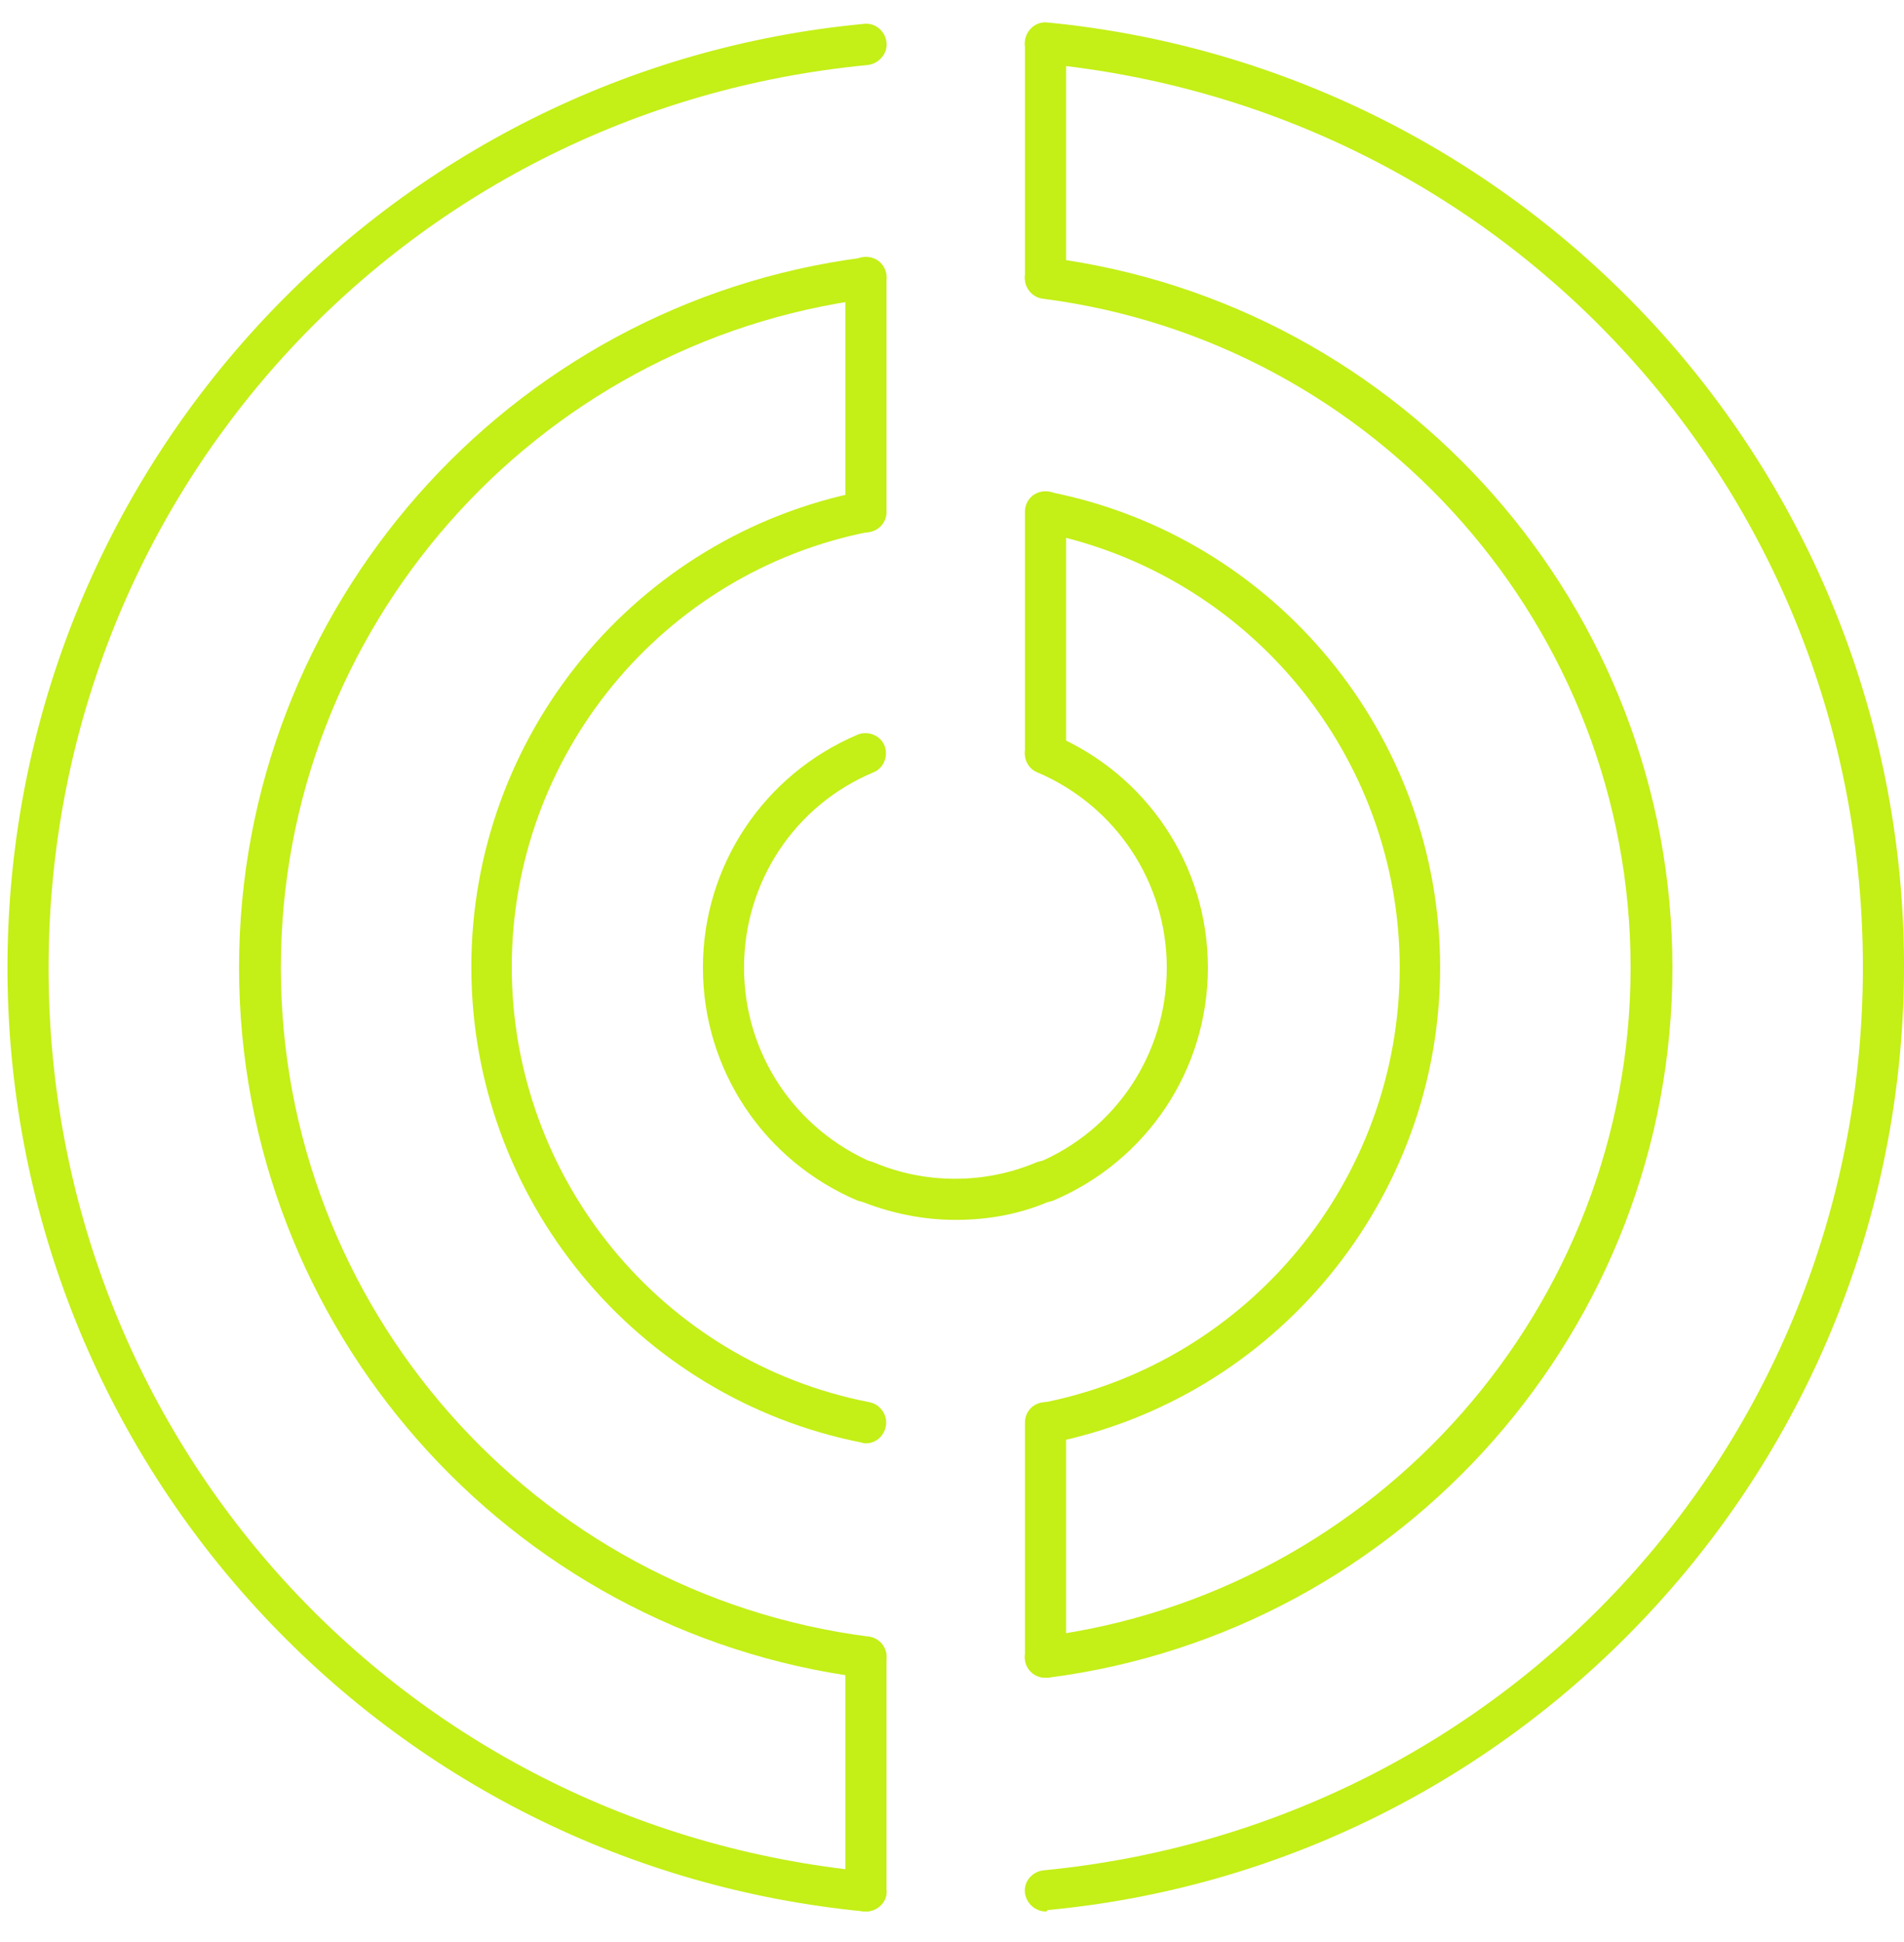
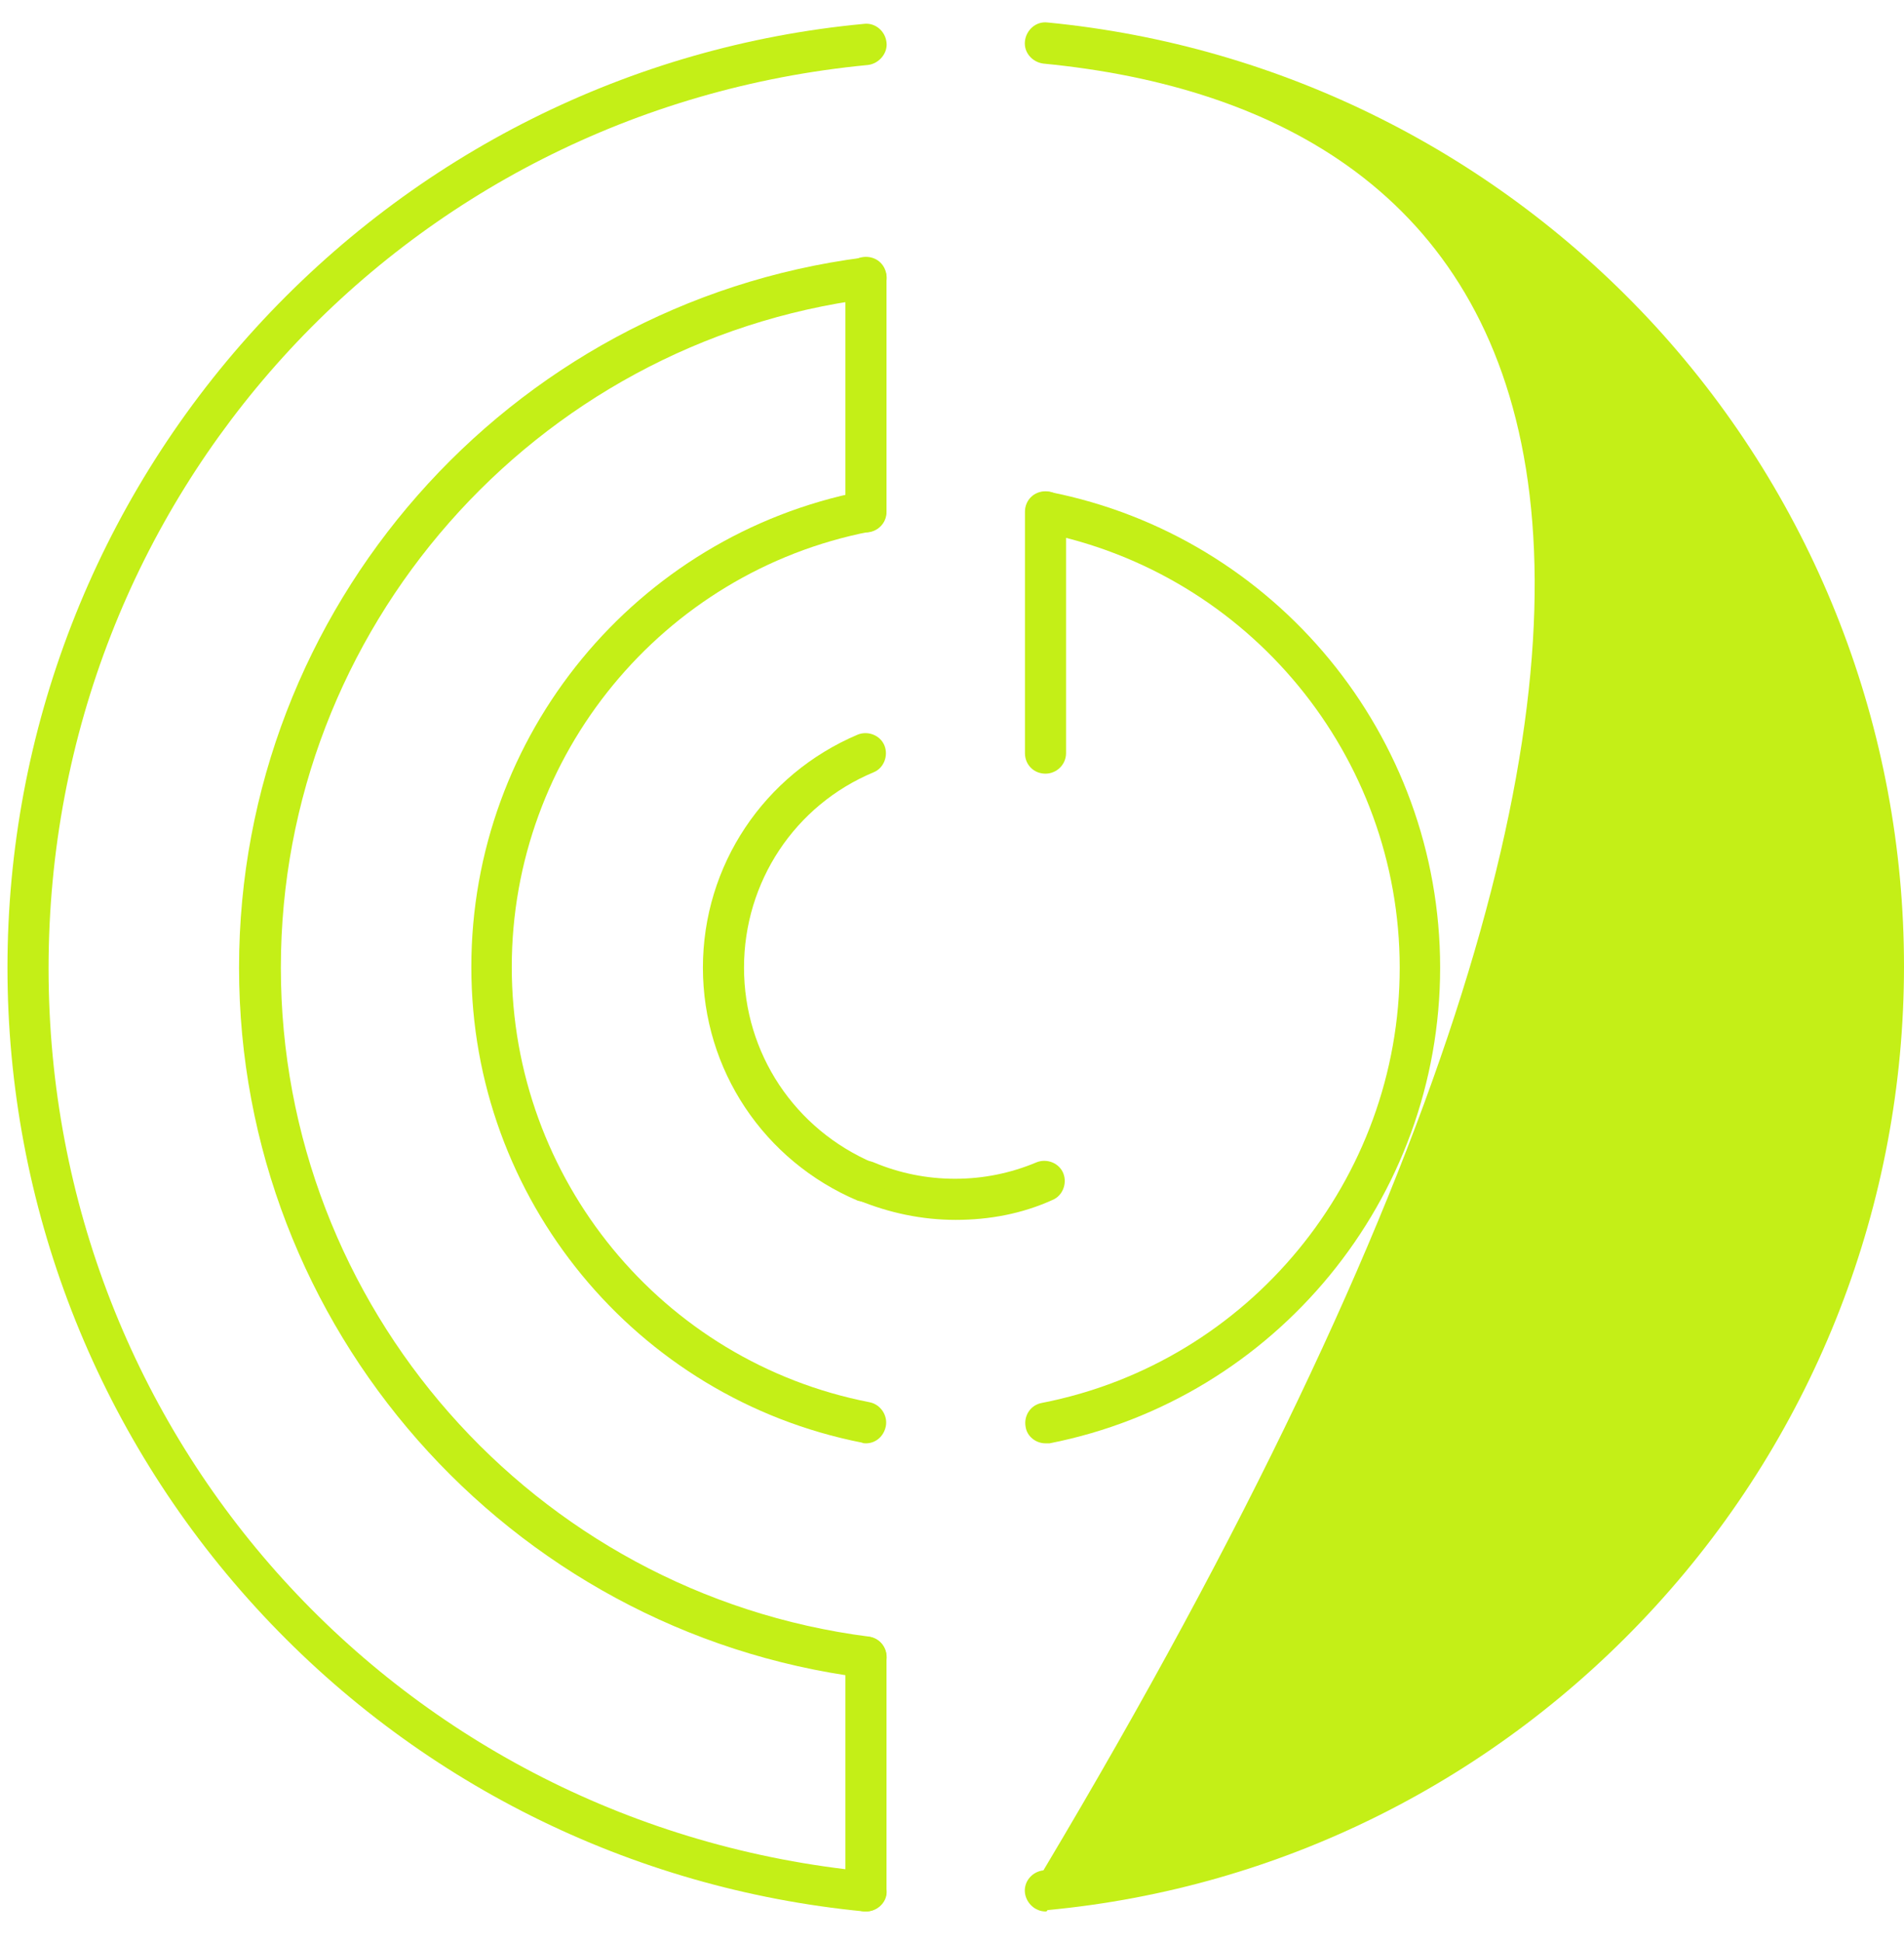
<svg xmlns="http://www.w3.org/2000/svg" width="51" height="52" viewBox="0 0 51 52" fill="none">
  <path d="M23.196 44.923C23.177 44.923 23.141 44.923 23.122 44.923C13.597 43.694 6.403 35.527 6.403 25.91C6.403 16.293 13.597 8.127 23.122 6.897C23.416 6.86 23.691 7.062 23.746 7.374C23.783 7.668 23.581 7.943 23.269 7.998C14.295 9.154 7.523 16.862 7.523 25.91C7.523 34.976 14.295 42.666 23.269 43.822C23.563 43.859 23.783 44.134 23.746 44.446C23.71 44.722 23.471 44.923 23.196 44.923Z" fill="#C4EF17" />
-   <path d="M28.004 44.923C27.729 44.923 27.49 44.721 27.454 44.446C27.417 44.153 27.619 43.877 27.931 43.822C36.905 42.666 43.677 34.958 43.677 25.91C43.677 16.844 36.905 9.154 27.931 7.998C27.637 7.961 27.417 7.686 27.454 7.374C27.49 7.08 27.766 6.86 28.078 6.897C37.603 8.126 44.797 16.293 44.797 25.91C44.797 35.527 37.603 43.694 28.078 44.923C28.041 44.923 28.023 44.923 28.004 44.923Z" fill="#C4EF17" />
-   <path d="M28.004 51.182C27.729 51.182 27.49 50.961 27.454 50.686C27.417 50.392 27.637 50.117 27.949 50.081C40.466 48.869 49.899 38.482 49.899 25.892C49.899 13.302 40.466 2.914 27.949 1.703C27.655 1.666 27.417 1.409 27.454 1.097C27.49 0.804 27.747 0.565 28.059 0.602C34.318 1.208 40.099 4.107 44.356 8.75C48.633 13.43 51 19.523 51 25.873C51 32.223 48.633 38.316 44.356 42.996C40.099 47.658 34.318 50.558 28.059 51.145C28.041 51.182 28.023 51.182 28.004 51.182Z" fill="#C4EF17" />
+   <path d="M28.004 51.182C27.729 51.182 27.49 50.961 27.454 50.686C27.417 50.392 27.637 50.117 27.949 50.081C49.899 13.302 40.466 2.914 27.949 1.703C27.655 1.666 27.417 1.409 27.454 1.097C27.49 0.804 27.747 0.565 28.059 0.602C34.318 1.208 40.099 4.107 44.356 8.75C48.633 13.43 51 19.523 51 25.873C51 32.223 48.633 38.316 44.356 42.996C40.099 47.658 34.318 50.558 28.059 51.145C28.041 51.182 28.023 51.182 28.004 51.182Z" fill="#C4EF17" />
  <path d="M23.196 51.181C23.177 51.181 23.159 51.181 23.141 51.181C16.883 50.576 11.101 47.695 6.844 43.033C2.568 38.353 0.2 32.26 0.2 25.91C0.2 19.56 2.568 13.467 6.844 8.787C11.101 4.125 16.883 1.226 23.141 0.639C23.434 0.602 23.71 0.822 23.746 1.134C23.783 1.428 23.544 1.703 23.251 1.74C10.734 2.933 1.301 13.338 1.301 25.928C1.301 38.518 10.734 48.906 23.251 50.117C23.544 50.154 23.783 50.411 23.746 50.723C23.71 50.98 23.471 51.181 23.196 51.181Z" fill="#C4EF17" />
  <path d="M23.196 38.647C23.159 38.647 23.122 38.647 23.086 38.628C17.029 37.435 12.625 32.095 12.625 25.892C12.625 19.689 17.029 14.348 23.086 13.155C23.379 13.1 23.673 13.283 23.728 13.595C23.783 13.907 23.6 14.183 23.288 14.238C17.745 15.321 13.708 20.221 13.708 25.892C13.708 31.563 17.727 36.463 23.288 37.546C23.581 37.601 23.783 37.894 23.728 38.188C23.673 38.463 23.453 38.647 23.196 38.647Z" fill="#C4EF17" />
  <path d="M28.004 38.647C27.747 38.647 27.509 38.463 27.472 38.206C27.417 37.913 27.6 37.619 27.912 37.564C33.455 36.481 37.492 31.581 37.492 25.91C37.492 20.258 33.473 15.357 27.912 14.256C27.619 14.201 27.417 13.908 27.472 13.614C27.527 13.32 27.821 13.118 28.114 13.173C34.171 14.366 38.575 19.707 38.575 25.91C38.575 32.095 34.171 37.454 28.114 38.647C28.078 38.647 28.041 38.647 28.004 38.647Z" fill="#C4EF17" />
  <path d="M25.6 32.664C24.701 32.664 23.82 32.48 22.976 32.132C22.7 32.022 22.572 31.691 22.682 31.416C22.792 31.141 23.122 31.012 23.398 31.122C24.095 31.416 24.829 31.563 25.582 31.563C26.334 31.563 27.068 31.416 27.766 31.122C28.041 31.012 28.371 31.141 28.481 31.416C28.591 31.691 28.463 32.022 28.188 32.132C27.38 32.499 26.499 32.664 25.6 32.664Z" fill="#C4EF17" />
-   <path d="M28.004 32.187C27.784 32.187 27.582 32.058 27.49 31.856C27.38 31.581 27.509 31.251 27.784 31.141C29.895 30.26 31.253 28.204 31.253 25.91C31.253 23.634 29.895 21.579 27.784 20.68C27.509 20.57 27.38 20.239 27.49 19.964C27.6 19.689 27.931 19.56 28.206 19.67C30.72 20.735 32.354 23.175 32.354 25.91C32.354 28.645 30.72 31.085 28.206 32.15C28.151 32.168 28.078 32.187 28.004 32.187Z" fill="#C4EF17" />
  <path d="M23.196 32.187C23.122 32.187 23.049 32.168 22.976 32.15C20.461 31.085 18.828 28.645 18.828 25.91C18.828 23.175 20.461 20.735 22.976 19.67C23.251 19.56 23.581 19.689 23.691 19.964C23.801 20.239 23.673 20.57 23.398 20.68C21.287 21.561 19.929 23.616 19.929 25.91C19.929 28.204 21.287 30.241 23.398 31.141C23.673 31.251 23.801 31.581 23.691 31.856C23.618 32.058 23.398 32.187 23.196 32.187Z" fill="#C4EF17" />
  <path d="M23.196 51.182C22.884 51.182 22.645 50.943 22.645 50.631V44.373C22.645 44.061 22.884 43.822 23.196 43.822C23.508 43.822 23.746 44.061 23.746 44.373V50.631C23.746 50.943 23.489 51.182 23.196 51.182Z" fill="#C4EF17" />
  <path d="M23.196 14.256C22.884 14.256 22.645 14.018 22.645 13.706V7.429C22.645 7.117 22.884 6.878 23.196 6.878C23.508 6.878 23.746 7.117 23.746 7.429V13.706C23.746 14.018 23.489 14.256 23.196 14.256Z" fill="#C4EF17" />
-   <path d="M28.004 44.923C27.692 44.923 27.454 44.685 27.454 44.373V38.096C27.454 37.784 27.692 37.546 28.004 37.546C28.316 37.546 28.555 37.784 28.555 38.096V44.373C28.555 44.666 28.298 44.923 28.004 44.923Z" fill="#C4EF17" />
-   <path d="M28.004 7.98C27.692 7.98 27.454 7.741 27.454 7.429V1.171C27.454 0.859 27.692 0.62 28.004 0.62C28.316 0.62 28.555 0.859 28.555 1.171V7.429C28.555 7.741 28.298 7.98 28.004 7.98Z" fill="#C4EF17" />
  <path d="M28.004 20.716C27.692 20.716 27.454 20.478 27.454 20.166V13.706C27.454 13.394 27.692 13.155 28.004 13.155C28.316 13.155 28.555 13.394 28.555 13.706V20.166C28.555 20.478 28.298 20.716 28.004 20.716Z" fill="#C4EF17" />
</svg>